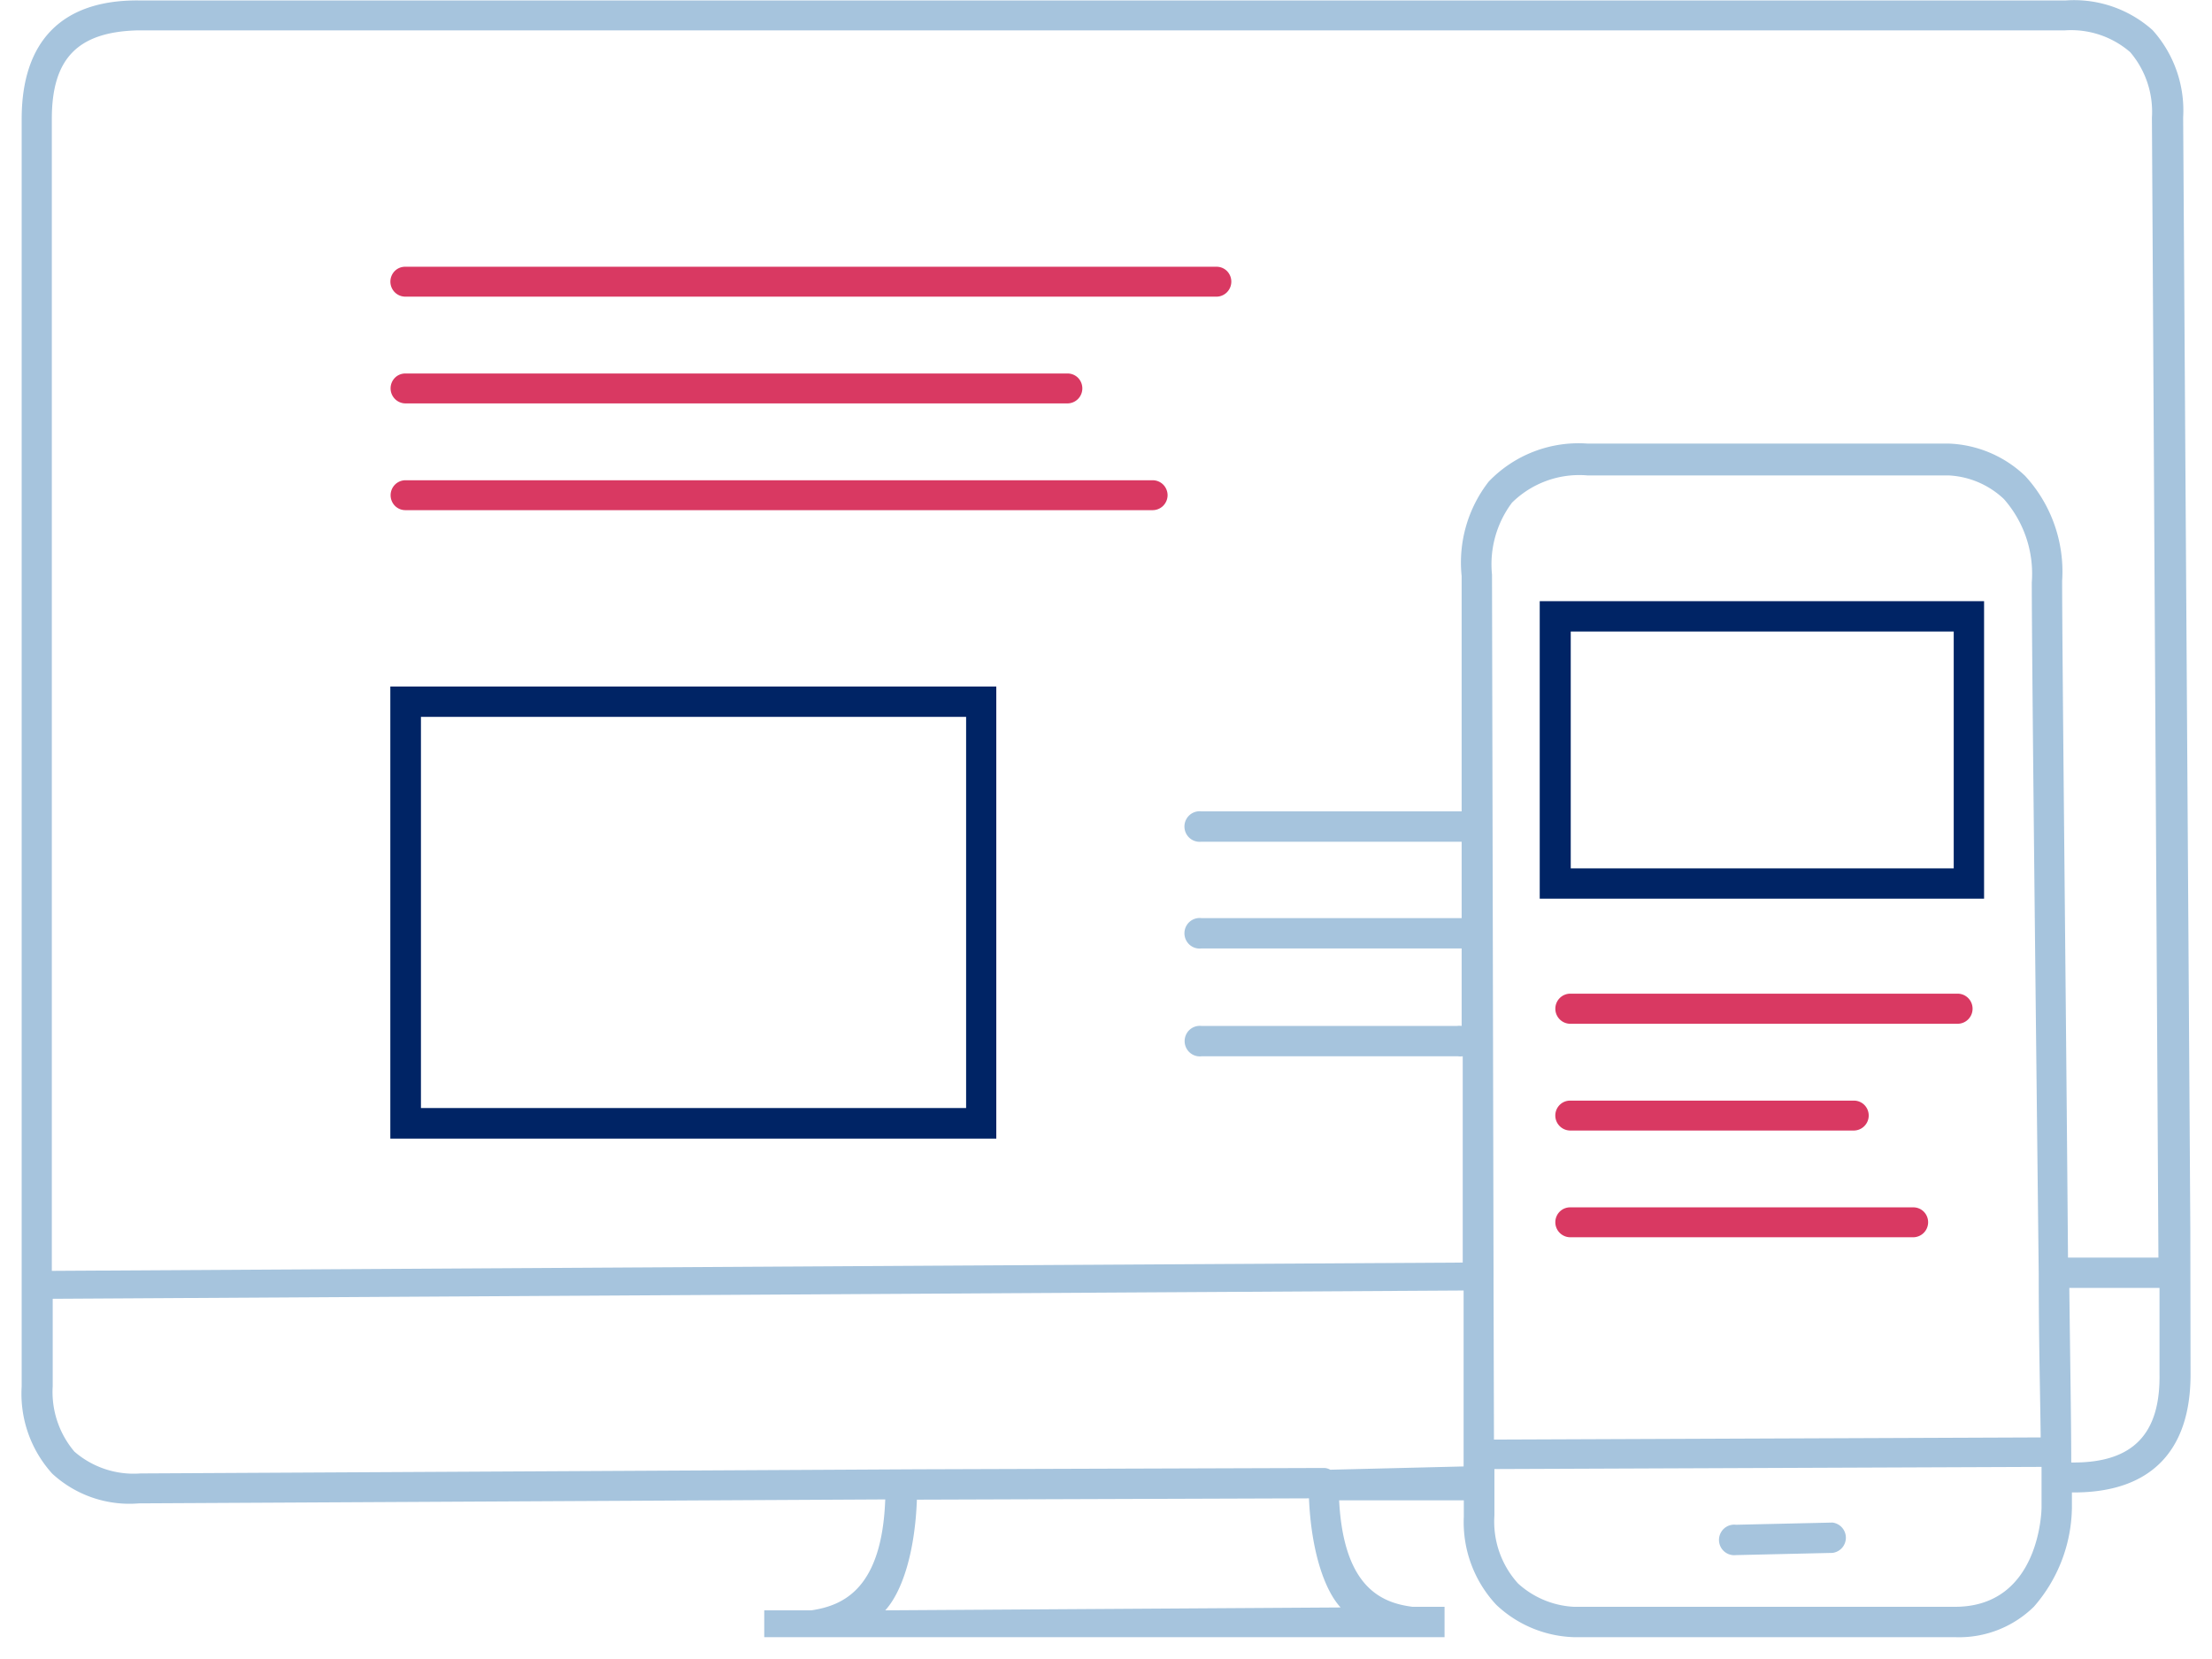
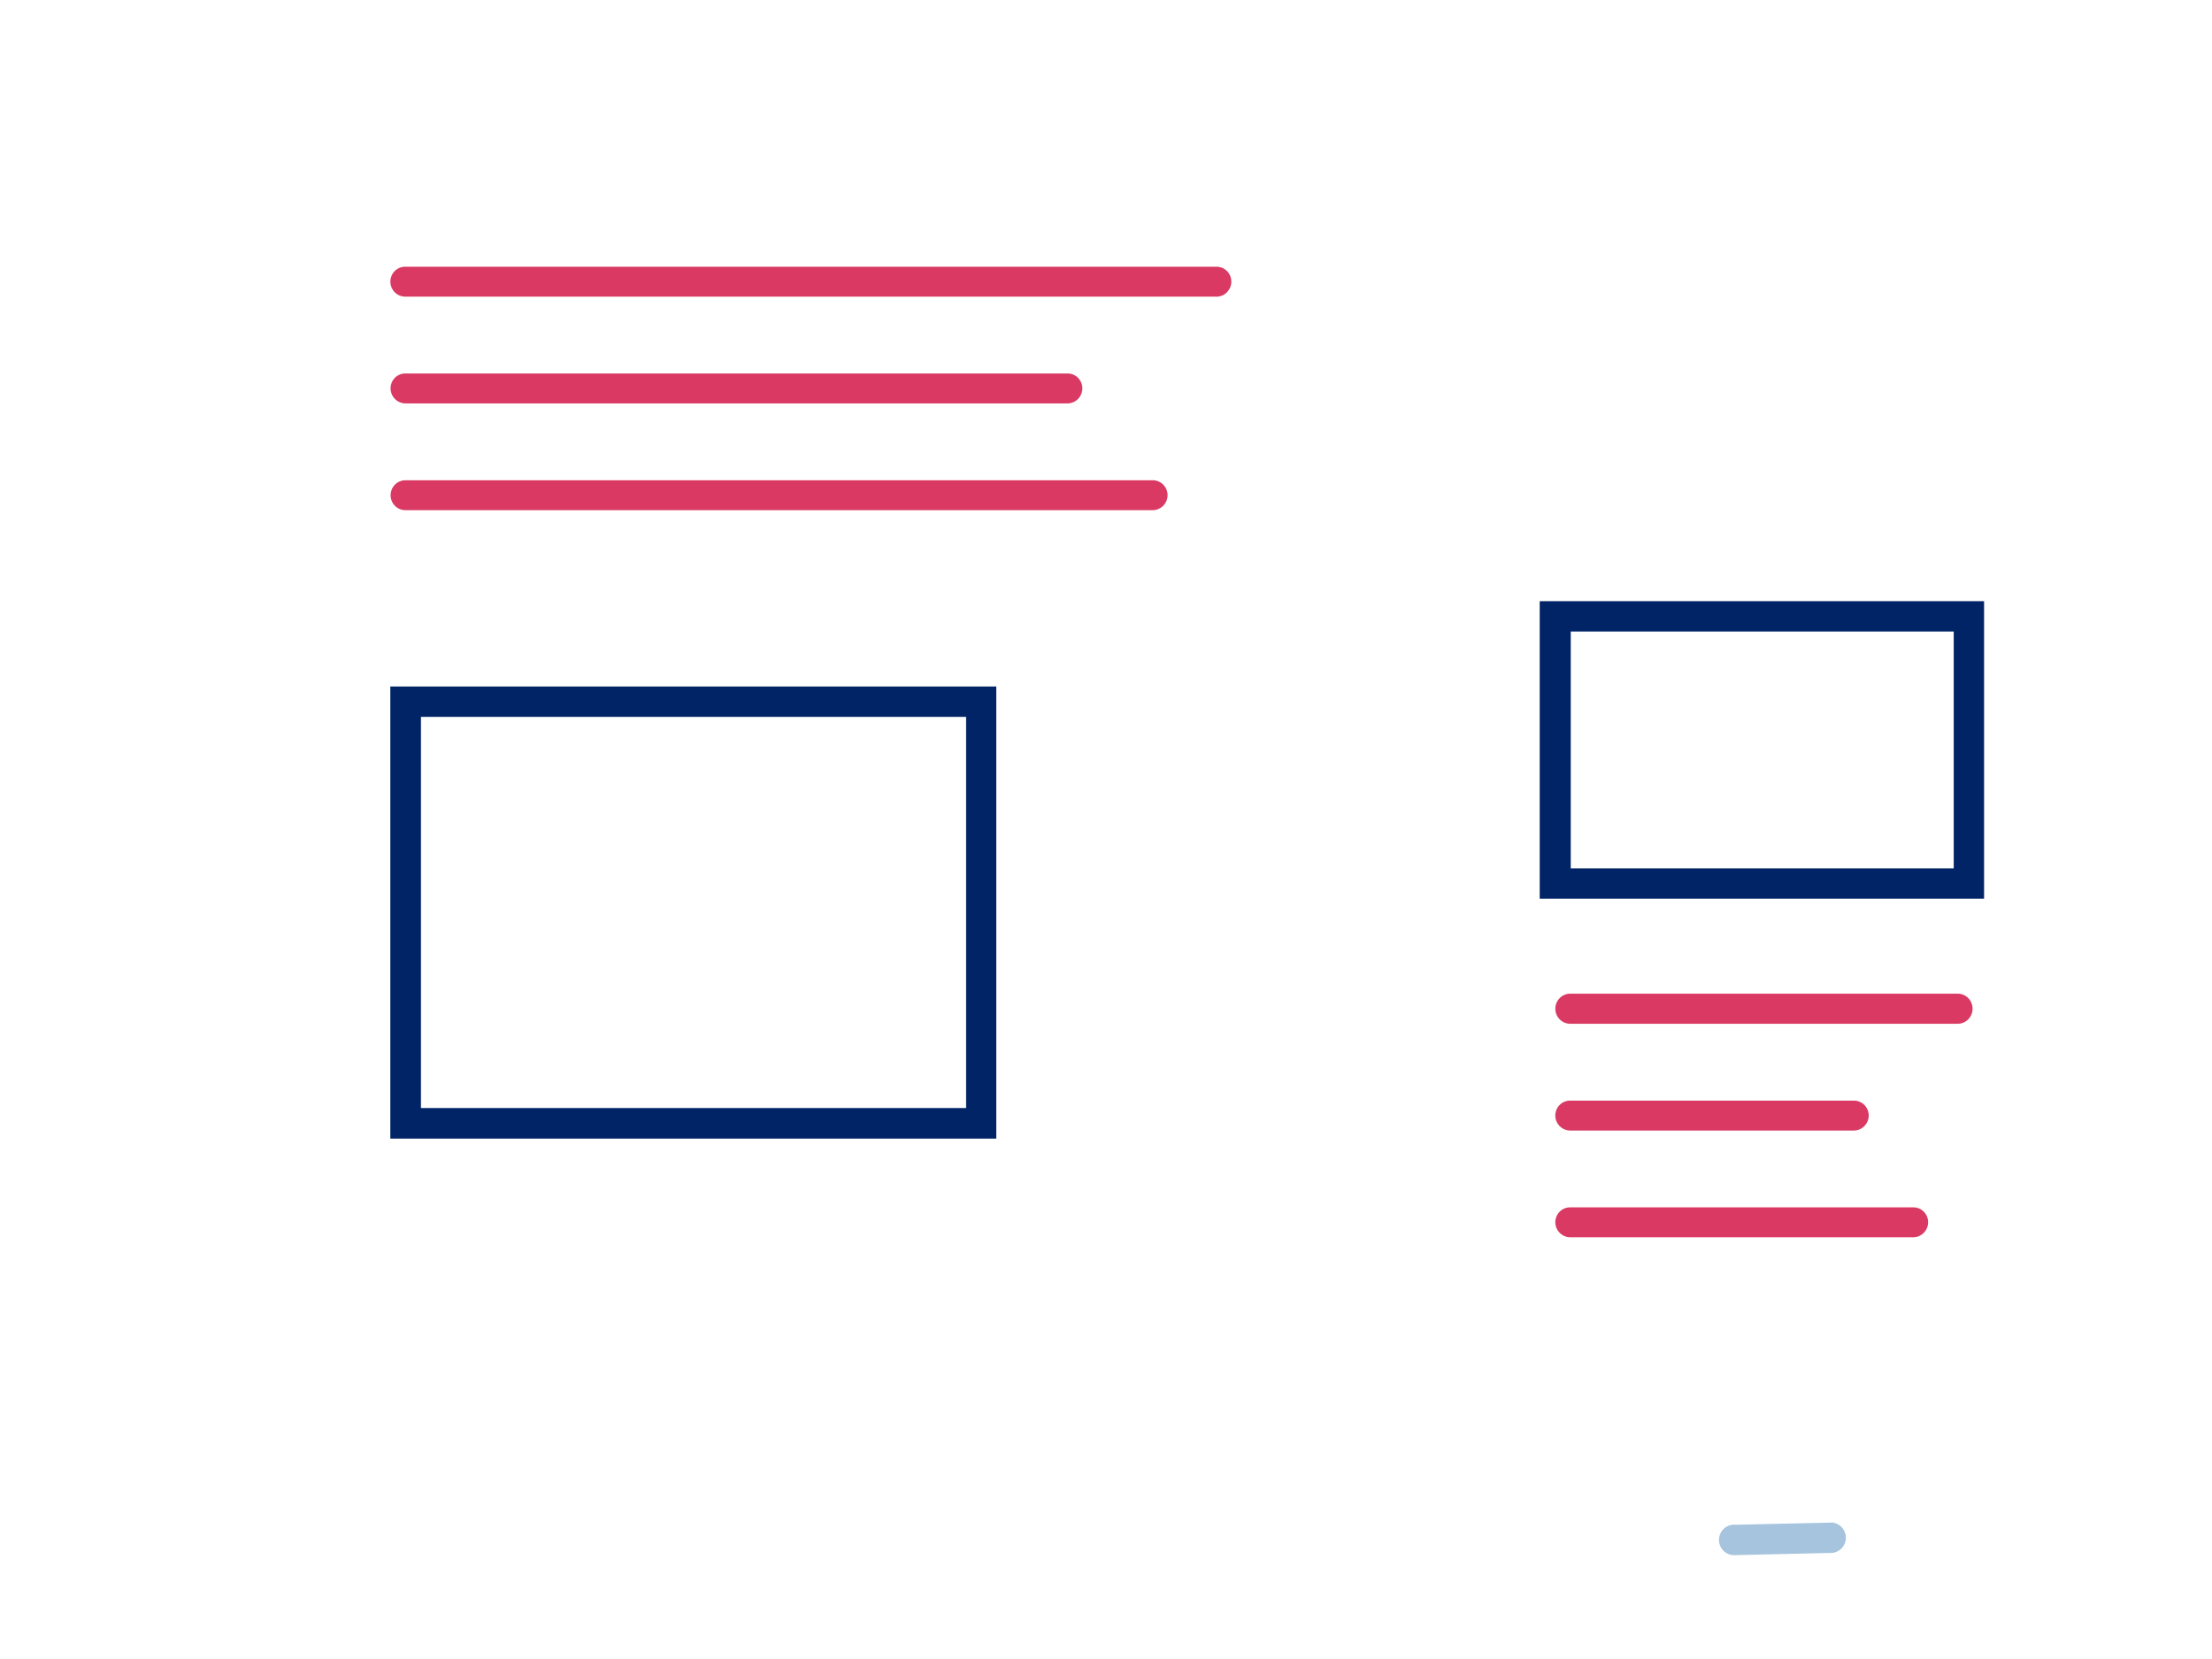
<svg xmlns="http://www.w3.org/2000/svg" width="100" height="75">
  <g fill="none">
    <path d="M45.04 51.474H17.646V31.036H45.04v20.438zm-26.01-1.382h24.646V32.408H19.03v17.684z" fill="#002465" />
    <path d="M54.99 13.411H18.333a.674.674 0 0 1-.484-.196.683.683 0 0 1-.003-.963.664.664 0 0 1 .478-.193H54.99a.664.664 0 0 1 .478.193.683.683 0 0 1 0 .96.674.674 0 0 1-.478.2zm-6.735 4.826H18.333a.674.674 0 0 1-.478-.2.683.683 0 0 1 0-.96.664.664 0 0 1 .478-.192h29.922a.664.664 0 0 1 .478.193.683.683 0 0 1 0 .96.674.674 0 0 1-.478.199zm3.843 4.826H18.333a.664.664 0 0 1-.477-.194.683.683 0 0 1 0-.96.674.674 0 0 1 .477-.198h33.765a.674.674 0 0 1 .485.195.683.683 0 0 1 .201.485.683.683 0 0 1-.205.48.674.674 0 0 1-.481.192z" fill="url(#a)" />
-     <path d="m99.02 55.589-.324-50.28a5.43 5.43 0 0 0-1.382-3.947A5.321 5.321 0 0 0 93.392.02H6.245C2.775 0 .98 1.885.98 5.378v57.296a5.38 5.38 0 0 0 1.383 3.948 5.146 5.146 0 0 0 3.921 1.342l33.736-.178c-.147 4.036-1.893 4.796-3.334 5.013H34.55v1.214h30.755v-1.372h-1.442c-1.392-.177-3.118-.858-3.324-4.815h5.637v.74a5.468 5.468 0 0 0 1.471 3.987 5.345 5.345 0 0 0 3.5 1.46h17.235a4.826 4.826 0 0 0 3.569-1.381 6.934 6.934 0 0 0 1.716-4.48v-.682h.098c3.47 0 5.284-1.884 5.265-5.378l-.01-6.503zM60.608 72.67l-20.588.13c.764-.838 1.343-2.615 1.431-5.003l17.725-.06c.099 2.33.677 4.116 1.432 4.935zm-.47-6.227a.595.595 0 0 0-.295-.079l-18.372.06-35.118.187a4.09 4.09 0 0 1-2.99-.987 4.172 4.172 0 0 1-.98-2.96v-3.948l63.784-.375v7.954l-6.03.148zm7.382-8.674v-.129l-.069-31.578v-.08a4.64 4.64 0 0 1 .902-3.256 4.327 4.327 0 0 1 3.402-1.234h16.314c.94.04 1.834.418 2.52 1.066a5.103 5.103 0 0 1 1.264 3.77c0 3.296.186 19.983.314 31.263 0 2.96.068 5.517.088 7.392l-24.716.098-.02-7.312zM88.382 72.64H71.147a4.055 4.055 0 0 1-2.52-1.055 4.161 4.161 0 0 1-1.068-3.07v-2.102l24.735-.098v1.845c0 .05-.049 4.48-3.912 4.48zm4.843-46.381a6.38 6.38 0 0 0-1.676-4.747 5.276 5.276 0 0 0-3.49-1.46H71.745a5.627 5.627 0 0 0-4.441 1.717 5.949 5.949 0 0 0-1.226 4.273V36.68H54.314a.685.685 0 0 0-.662.317.695.695 0 0 0 0 .738.686.686 0 0 0 .662.317h11.764v3.454H54.314a.685.685 0 0 0-.662.316.695.695 0 0 0 0 .738.68.68 0 0 0 .662.317h11.764v3.504a.76.76 0 0 0-.215 0h-11.54a.685.685 0 0 0-.662.316.695.695 0 0 0 0 .738c.142.226.4.35.663.317h11.588a.76.76 0 0 0 .215 0v9.326l-63.784.375V5.378c0-2.753 1.186-3.947 3.922-4.006h87.098a4.08 4.08 0 0 1 2.94.987c.698.82 1.05 1.882.981 2.96l.294 51.533H93.49c-.088-11.26-.265-27.336-.265-30.563v-.03zm.52 39.858h-.108c0-1.766-.049-4.569-.088-7.894h4.078v3.898c.04 2.704-1.196 3.996-3.882 3.996z" fill="#A6C4DD" />
    <path d="m82.843 68.832-4.363.099a.685.685 0 0 0-.662.317.695.695 0 0 0 0 .738c.142.225.4.348.662.317l4.363-.1a.69.69 0 0 0 .605-.685.69.69 0 0 0-.605-.686z" fill="#A6C4DD" />
    <path d="M89.696 40.628H69.608v-13.45h20.088v13.45zM71.01 39.257h17.314V28.549H71.01v10.708z" fill="#002465" />
    <path d="M88.5 46.283H70.99a.679.679 0 0 1-.676-.681c0-.376.303-.68.676-.68H88.5c.374 0 .676.304.676.68 0 .376-.302.68-.676.68zm-4.696 4.826H70.99a.679.679 0 0 1-.478-1.16.664.664 0 0 1 .478-.192h12.814a.664.664 0 0 1 .478.193.679.679 0 0 1-.478 1.159zm2.686 4.825h-15.5a.679.679 0 0 1-.478-1.159.664.664 0 0 1 .478-.193h15.5a.664.664 0 0 1 .478.193.679.679 0 0 1-.478 1.159z" fill="url(#a)" />
  </g>
  <defs>
    <linearGradient id="a" gradientUnits="userSpaceOnUse">
      <stop stop-color="#7B3CA8" />
      <stop offset="0" stop-color="#D93962" />
    </linearGradient>
  </defs>
</svg>